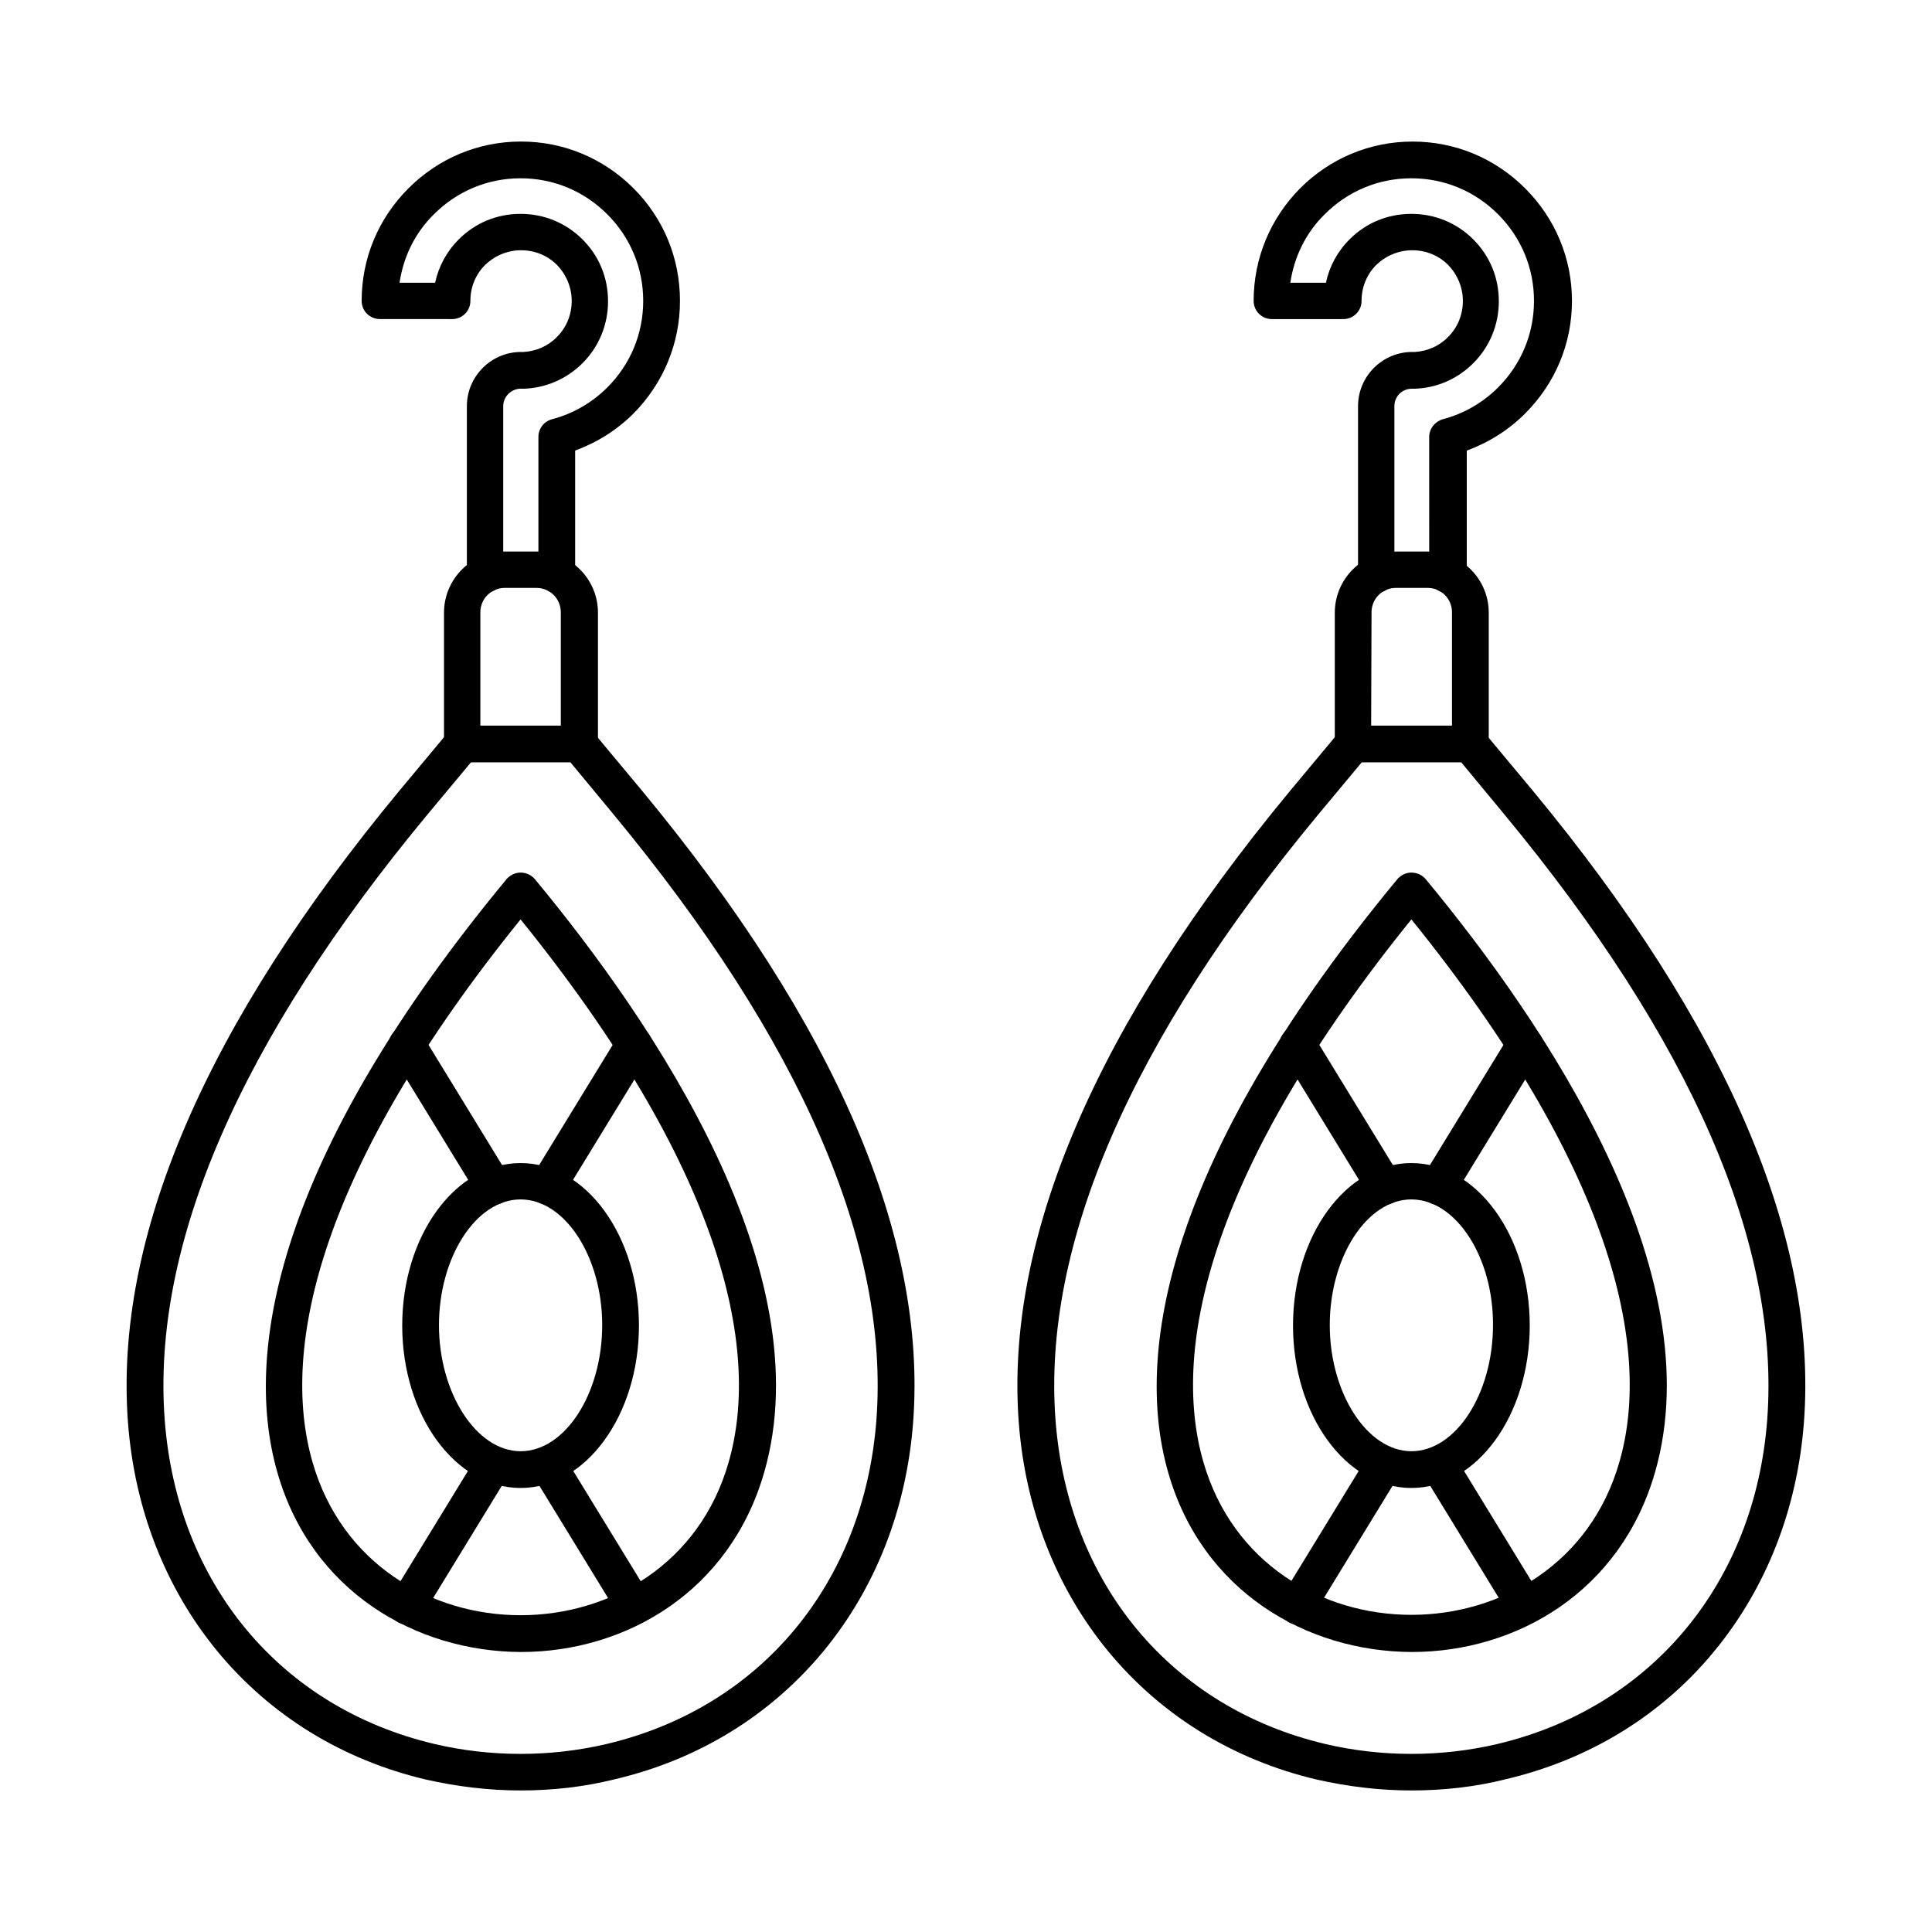
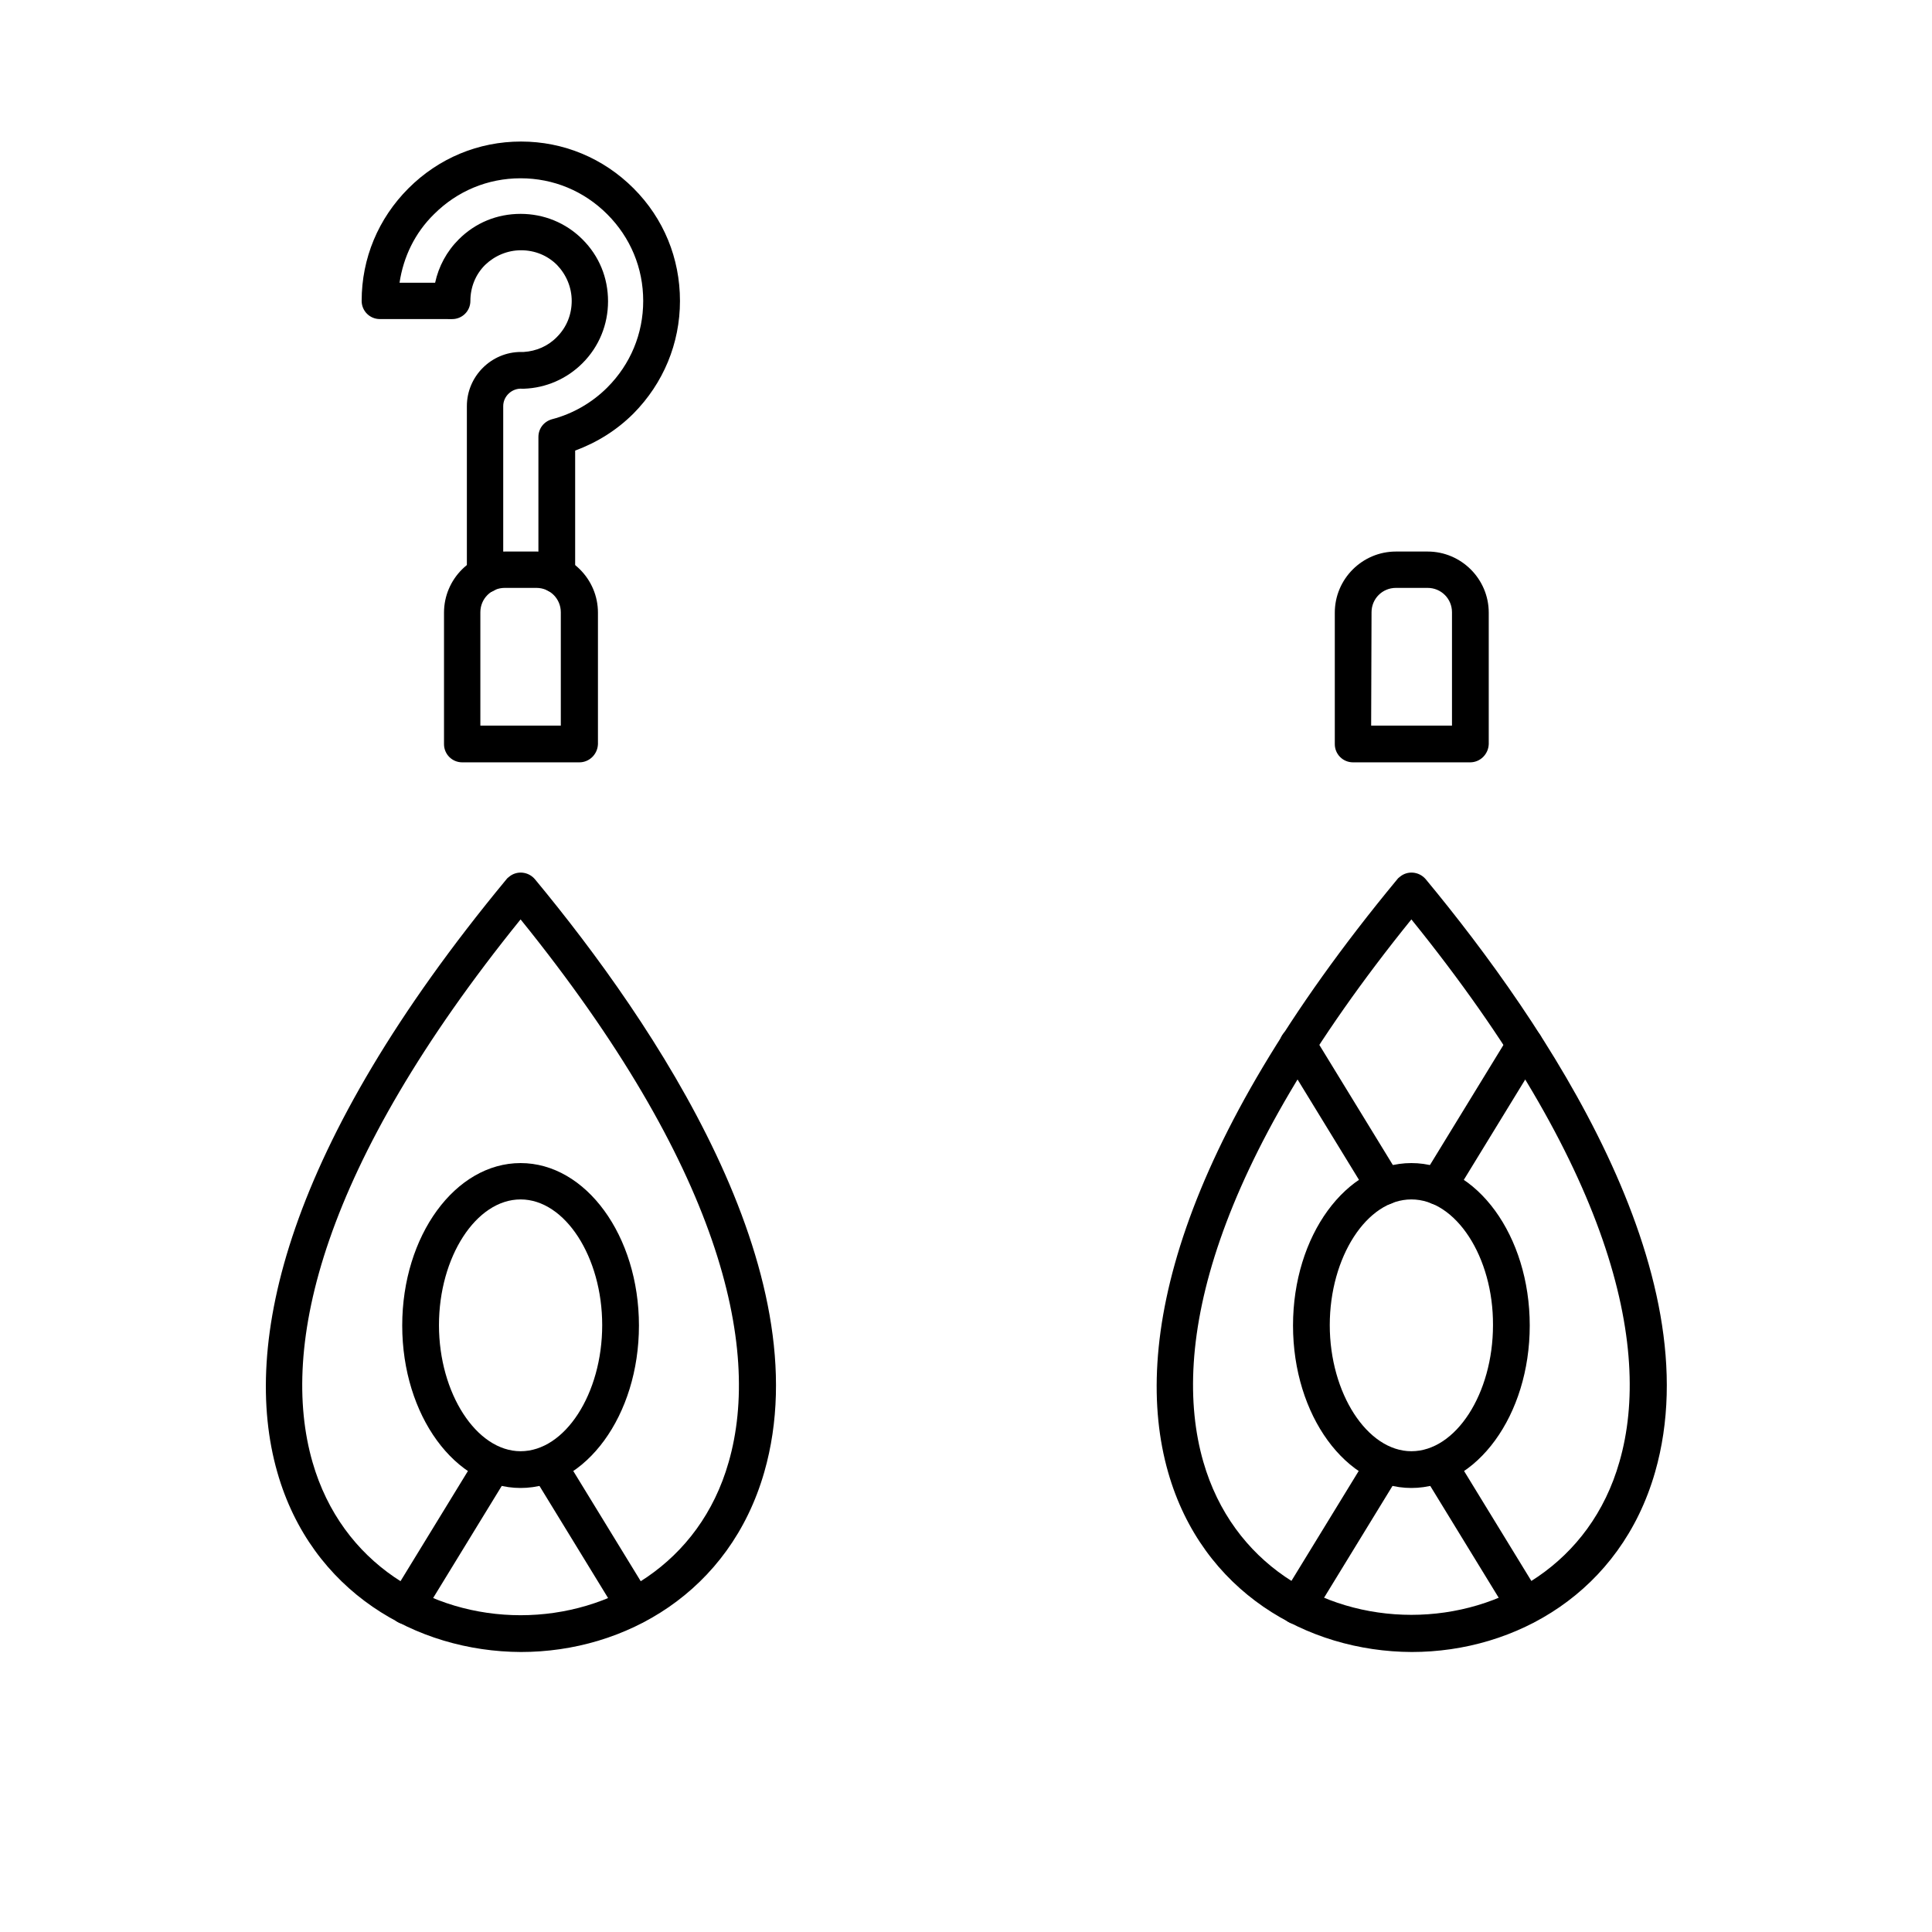
<svg xmlns="http://www.w3.org/2000/svg" fill="#000000" width="800px" height="800px" version="1.1" viewBox="144 144 512 512">
  <g>
    <path d="m291.5 301.13c-2.664 0-4.816-2.152-4.816-4.816v-36.492c0-2.254 1.434-4.102 3.586-4.715 5.535-1.434 10.66-4.406 14.656-8.406 6.148-6.148 9.531-14.25 9.531-22.961 0-8.711-3.383-16.812-9.531-22.961s-14.25-9.531-22.961-9.531c-8.711 0-16.812 3.383-22.961 9.531-5.023 4.922-8.098 11.277-9.121 18.145h9.43c0.922-4.305 3.074-8.305 6.254-11.48 4.406-4.406 10.148-6.766 16.402-6.766 6.148 0 11.992 2.359 16.402 6.766 4.406 4.406 6.766 10.148 6.766 16.402 0 6.148-2.359 11.992-6.766 16.402-4.203 4.203-9.738 6.559-15.477 6.766h-0.512c-2.664-0.203-5.023 1.949-5.023 4.613v44.691c0 2.664-2.152 4.816-4.816 4.816-2.664 0-4.816-2.152-4.816-4.816v-44.691c0-7.894 6.457-14.352 14.352-14.352h0.719c3.281-0.203 6.457-1.539 8.816-3.996 2.562-2.562 3.894-5.945 3.894-9.531s-1.434-6.969-3.894-9.531c-2.562-2.562-5.945-3.894-9.531-3.894s-6.969 1.434-9.531 3.894c-2.562 2.562-3.894 5.945-3.894 9.531 0 2.664-2.152 4.816-4.816 4.816l-19.184-0.008c-2.664 0-4.816-2.152-4.816-4.816 0-11.277 4.406-21.832 12.402-29.828 7.996-7.996 18.555-12.402 29.828-12.402 11.277 0 21.832 4.406 29.828 12.402 7.996 7.996 12.301 18.555 12.301 29.828 0 11.277-4.406 21.832-12.301 29.828-4.406 4.406-9.637 7.688-15.477 9.84v32.902c-0.102 2.566-2.254 4.82-4.922 4.82z" fill-rule="evenodd" />
-     <path d="m281.96 618.49c-8.406 0-16.812-1.023-25.012-2.871-22.242-5.227-41.309-17.016-55.352-34.031-13.734-16.707-21.938-37.621-23.68-60.582-3.691-48.996 20.5-105.38 71.957-167.49l12.812-15.375c1.742-2.051 4.715-2.359 6.867-0.613 2.051 1.742 2.359 4.816 0.613 6.867l-12.812 15.375c-49.816 60.066-73.188 114.19-69.703 160.52 3.281 43.359 30.648 76.262 71.547 85.898 14.863 3.484 30.648 3.484 45.512 0 40.898-9.637 68.27-42.641 71.547-85.898 3.484-46.434-19.988-100.45-69.703-160.52l-12.812-15.477c-1.742-2.051-1.434-5.125 0.613-6.867 2.051-1.742 5.125-1.434 6.867 0.613l12.812 15.375c51.457 62.117 75.648 118.5 71.957 167.49-1.742 22.961-9.941 43.871-23.68 60.582-14.043 17.016-33.109 28.805-55.352 34.031-8.191 2.047-16.594 2.973-25 2.973z" fill-rule="evenodd" />
-     <path d="m274.79 463.3c-1.641 0-3.176-0.82-4.102-2.359l-22.961-37.516c-1.434-2.254-0.719-5.332 1.641-6.664 2.254-1.434 5.332-0.719 6.664 1.641l22.961 37.516c1.434 2.254 0.719 5.332-1.641 6.664-0.82 0.512-1.641 0.719-2.562 0.719zm14.352 0c-0.82 0-1.742-0.203-2.562-0.719-2.254-1.434-2.973-4.406-1.641-6.664l22.961-37.516c1.434-2.254 4.406-2.973 6.664-1.641 2.254 1.434 2.973 4.406 1.641 6.664l-22.961 37.516c-0.926 1.539-2.461 2.359-4.102 2.359z" fill-rule="evenodd" />
    <path d="m251.83 574.51c-0.82 0-1.742-0.203-2.562-0.719-2.254-1.434-2.973-4.406-1.641-6.664l22.961-37.516c1.434-2.254 4.406-2.973 6.664-1.641 2.254 1.434 2.973 4.406 1.641 6.664l-22.961 37.516c-0.82 1.539-2.461 2.359-4.102 2.359z" fill-rule="evenodd" />
    <path d="m312.1 574.51c-1.641 0-3.281-0.82-4.102-2.359l-22.961-37.516c-1.434-2.254-0.719-5.227 1.641-6.664 2.254-1.434 5.332-0.719 6.664 1.641l22.961 37.516c1.434 2.254 0.719 5.332-1.641 6.664-0.82 0.41-1.742 0.719-2.562 0.719z" fill-rule="evenodd" />
    <path d="m281.96 461.86c-11.789 0-21.629 15.273-21.629 33.312s9.941 33.418 21.629 33.418c11.789 0 21.629-15.273 21.629-33.418 0-18.039-9.84-33.312-21.629-33.312zm0 76.469c-17.324 0-31.367-19.27-31.367-43.051s14.043-43.051 31.367-43.051c17.324 0 31.367 19.27 31.367 43.051s-14.043 43.051-31.367 43.051z" fill-rule="evenodd" />
    <path d="m271.3 336.29h21.32v-30.035c0-3.586-2.871-6.457-6.457-6.457h-8.406c-3.586 0-6.457 2.871-6.457 6.457zm26.242 9.738h-31.059c-2.664 0-4.816-2.152-4.816-4.816v-34.852c0-8.918 7.277-16.195 16.195-16.195h8.406c8.918 0 16.195 7.277 16.195 16.195v34.852c-0.105 2.664-2.258 4.816-4.922 4.816z" fill-rule="evenodd" />
-     <path d="m527.57 301.13c-2.664 0-4.816-2.152-4.816-4.816l-0.004-36.492c0-2.254 1.539-4.102 3.586-4.715 5.535-1.434 10.66-4.406 14.656-8.406 6.148-6.148 9.531-14.25 9.531-22.961 0-8.711-3.383-16.812-9.531-22.961-6.148-6.148-14.25-9.531-22.961-9.531-8.711 0-16.812 3.383-22.961 9.531-5.023 4.922-8.098 11.277-9.121 18.145h9.43c0.922-4.305 3.074-8.305 6.254-11.48 4.406-4.406 10.148-6.766 16.402-6.766 6.148 0 11.992 2.359 16.402 6.766 4.406 4.406 6.766 10.148 6.766 16.402 0 6.148-2.359 11.992-6.766 16.402-4.203 4.203-9.637 6.559-15.477 6.766h-0.512-0.309c-2.562 0-4.613 2.051-4.613 4.613v44.691c0 2.664-2.152 4.816-4.816 4.816-2.664 0-4.816-2.152-4.816-4.816v-44.691c0-7.894 6.457-14.352 14.352-14.352h0.719c3.281-0.203 6.457-1.539 8.816-3.996 2.562-2.562 3.894-5.945 3.894-9.531s-1.434-6.969-3.894-9.531c-2.562-2.562-5.945-3.894-9.531-3.894-3.586 0-6.969 1.434-9.531 3.894-2.562 2.562-3.894 5.945-3.894 9.531 0 2.664-2.152 4.816-4.816 4.816h-18.965c-2.664 0-4.816-2.152-4.816-4.816 0-11.277 4.406-21.832 12.301-29.828 7.996-7.996 18.555-12.402 29.828-12.402 11.277 0 21.832 4.406 29.828 12.402 7.996 7.996 12.402 18.555 12.402 29.828 0 11.277-4.406 21.832-12.402 29.828-4.406 4.406-9.637 7.688-15.477 9.84v32.902c-0.32 2.559-2.473 4.812-5.137 4.812z" fill-rule="evenodd" />
-     <path d="m518.03 618.49c-8.406 0-16.812-1.023-25.012-2.871-22.242-5.227-41.309-17.016-55.352-34.031-13.734-16.707-21.938-37.621-23.68-60.582-3.691-48.996 20.5-105.38 71.957-167.49l12.812-15.375c1.742-2.051 4.816-2.359 6.867-0.613 2.051 1.742 2.359 4.816 0.613 6.867l-12.812 15.375c-49.816 60.066-73.188 114.19-69.703 160.52 3.281 43.359 30.648 76.262 71.547 85.898 14.863 3.484 30.648 3.484 45.512 0 40.797-9.637 68.27-42.641 71.547-85.898 3.484-46.434-19.988-100.45-69.703-160.52l-12.812-15.477c-1.742-2.051-1.434-5.125 0.613-6.867 2.051-1.742 5.125-1.434 6.867 0.613l12.812 15.375c51.457 62.117 75.648 118.5 71.957 167.49-1.742 22.961-9.941 43.871-23.68 60.582-13.941 17.016-33.109 28.805-55.352 34.031-8.086 2.047-16.594 2.973-25 2.973z" fill-rule="evenodd" />
    <path d="m510.86 463.3c-1.641 0-3.281-0.82-4.102-2.359l-22.961-37.516c-1.434-2.254-0.719-5.332 1.641-6.664 2.254-1.434 5.332-0.719 6.664 1.641l22.961 37.516c1.434 2.254 0.719 5.332-1.641 6.664-0.816 0.512-1.637 0.719-2.562 0.719zm14.352 0c-0.82 0-1.742-0.203-2.562-0.719-2.254-1.434-2.973-4.406-1.641-6.664l22.961-37.516c1.434-2.254 4.406-2.973 6.664-1.641 2.254 1.434 2.973 4.406 1.641 6.664l-22.961 37.516c-0.922 1.539-2.461 2.359-4.102 2.359z" fill-rule="evenodd" />
    <path d="m487.89 574.51c-0.82 0-1.742-0.203-2.562-0.719-2.254-1.434-2.973-4.406-1.641-6.664l22.961-37.516c1.434-2.254 4.406-2.973 6.664-1.641 2.254 1.434 2.973 4.406 1.641 6.664l-22.961 37.516c-0.82 1.539-2.461 2.359-4.102 2.359z" fill-rule="evenodd" />
    <path d="m548.17 574.51c-1.641 0-3.281-0.82-4.102-2.359l-22.961-37.516c-1.434-2.254-0.719-5.227 1.641-6.664 2.254-1.434 5.227-0.719 6.664 1.641l22.961 37.516c1.434 2.254 0.719 5.332-1.641 6.664-0.82 0.41-1.742 0.719-2.562 0.719z" fill-rule="evenodd" />
    <path d="m518.03 461.86c-11.789 0-21.629 15.273-21.629 33.312s9.941 33.418 21.629 33.418c11.789 0 21.629-15.273 21.629-33.418 0.102-18.039-9.84-33.312-21.629-33.312zm0 76.469c-17.324 0-31.367-19.27-31.367-43.051s14.043-43.051 31.367-43.051 31.367 19.27 31.367 43.051-14.043 43.051-31.367 43.051z" fill-rule="evenodd" />
    <path d="m507.37 336.29h21.422v-30.035c0-3.586-2.871-6.457-6.457-6.457h-8.406c-3.586 0-6.457 2.871-6.457 6.457zm26.242 9.738h-31.059c-2.664 0-4.816-2.152-4.816-4.816v-34.852c0-8.918 7.277-16.195 16.195-16.195h8.406c8.918 0 16.195 7.277 16.195 16.195v34.852c-0.105 2.664-2.258 4.816-4.922 4.816z" fill-rule="evenodd" />
    <path d="m281.96 387.65c-52.789 65.293-63.965 113.16-55.148 143.81 7.789 27.062 31.469 40.59 55.148 40.59 23.68 0 47.461-13.531 55.148-40.59 8.812-30.648-2.359-78.52-55.148-143.81zm-64.477 146.48c-9.738-34.031 2.359-86.516 60.582-156.93 0.203-0.309 0.512-0.613 0.82-0.82 2.051-1.742 5.125-1.434 6.867 0.613 31.777 38.336 76.059 103.94 60.785 157.14-9.121 31.777-36.801 47.664-64.477 47.664-27.777-0.102-55.559-15.988-64.578-47.664z" />
    <path d="m518.03 387.65c-52.789 65.297-63.961 113.06-55.148 143.71 7.789 27.062 31.469 40.59 55.148 40.59s47.461-13.531 55.148-40.59c8.816-30.547-2.359-78.418-55.148-143.71zm-64.473 146.48c-9.738-34.031 2.359-86.516 60.582-156.93 0.203-0.309 0.512-0.613 0.82-0.82 2.051-1.742 5.125-1.434 6.867 0.613 31.777 38.336 76.059 103.94 60.785 157.14-9.121 31.777-36.801 47.664-64.477 47.664-27.781-0.102-55.559-15.988-64.578-47.664z" />
  </g>
</svg>